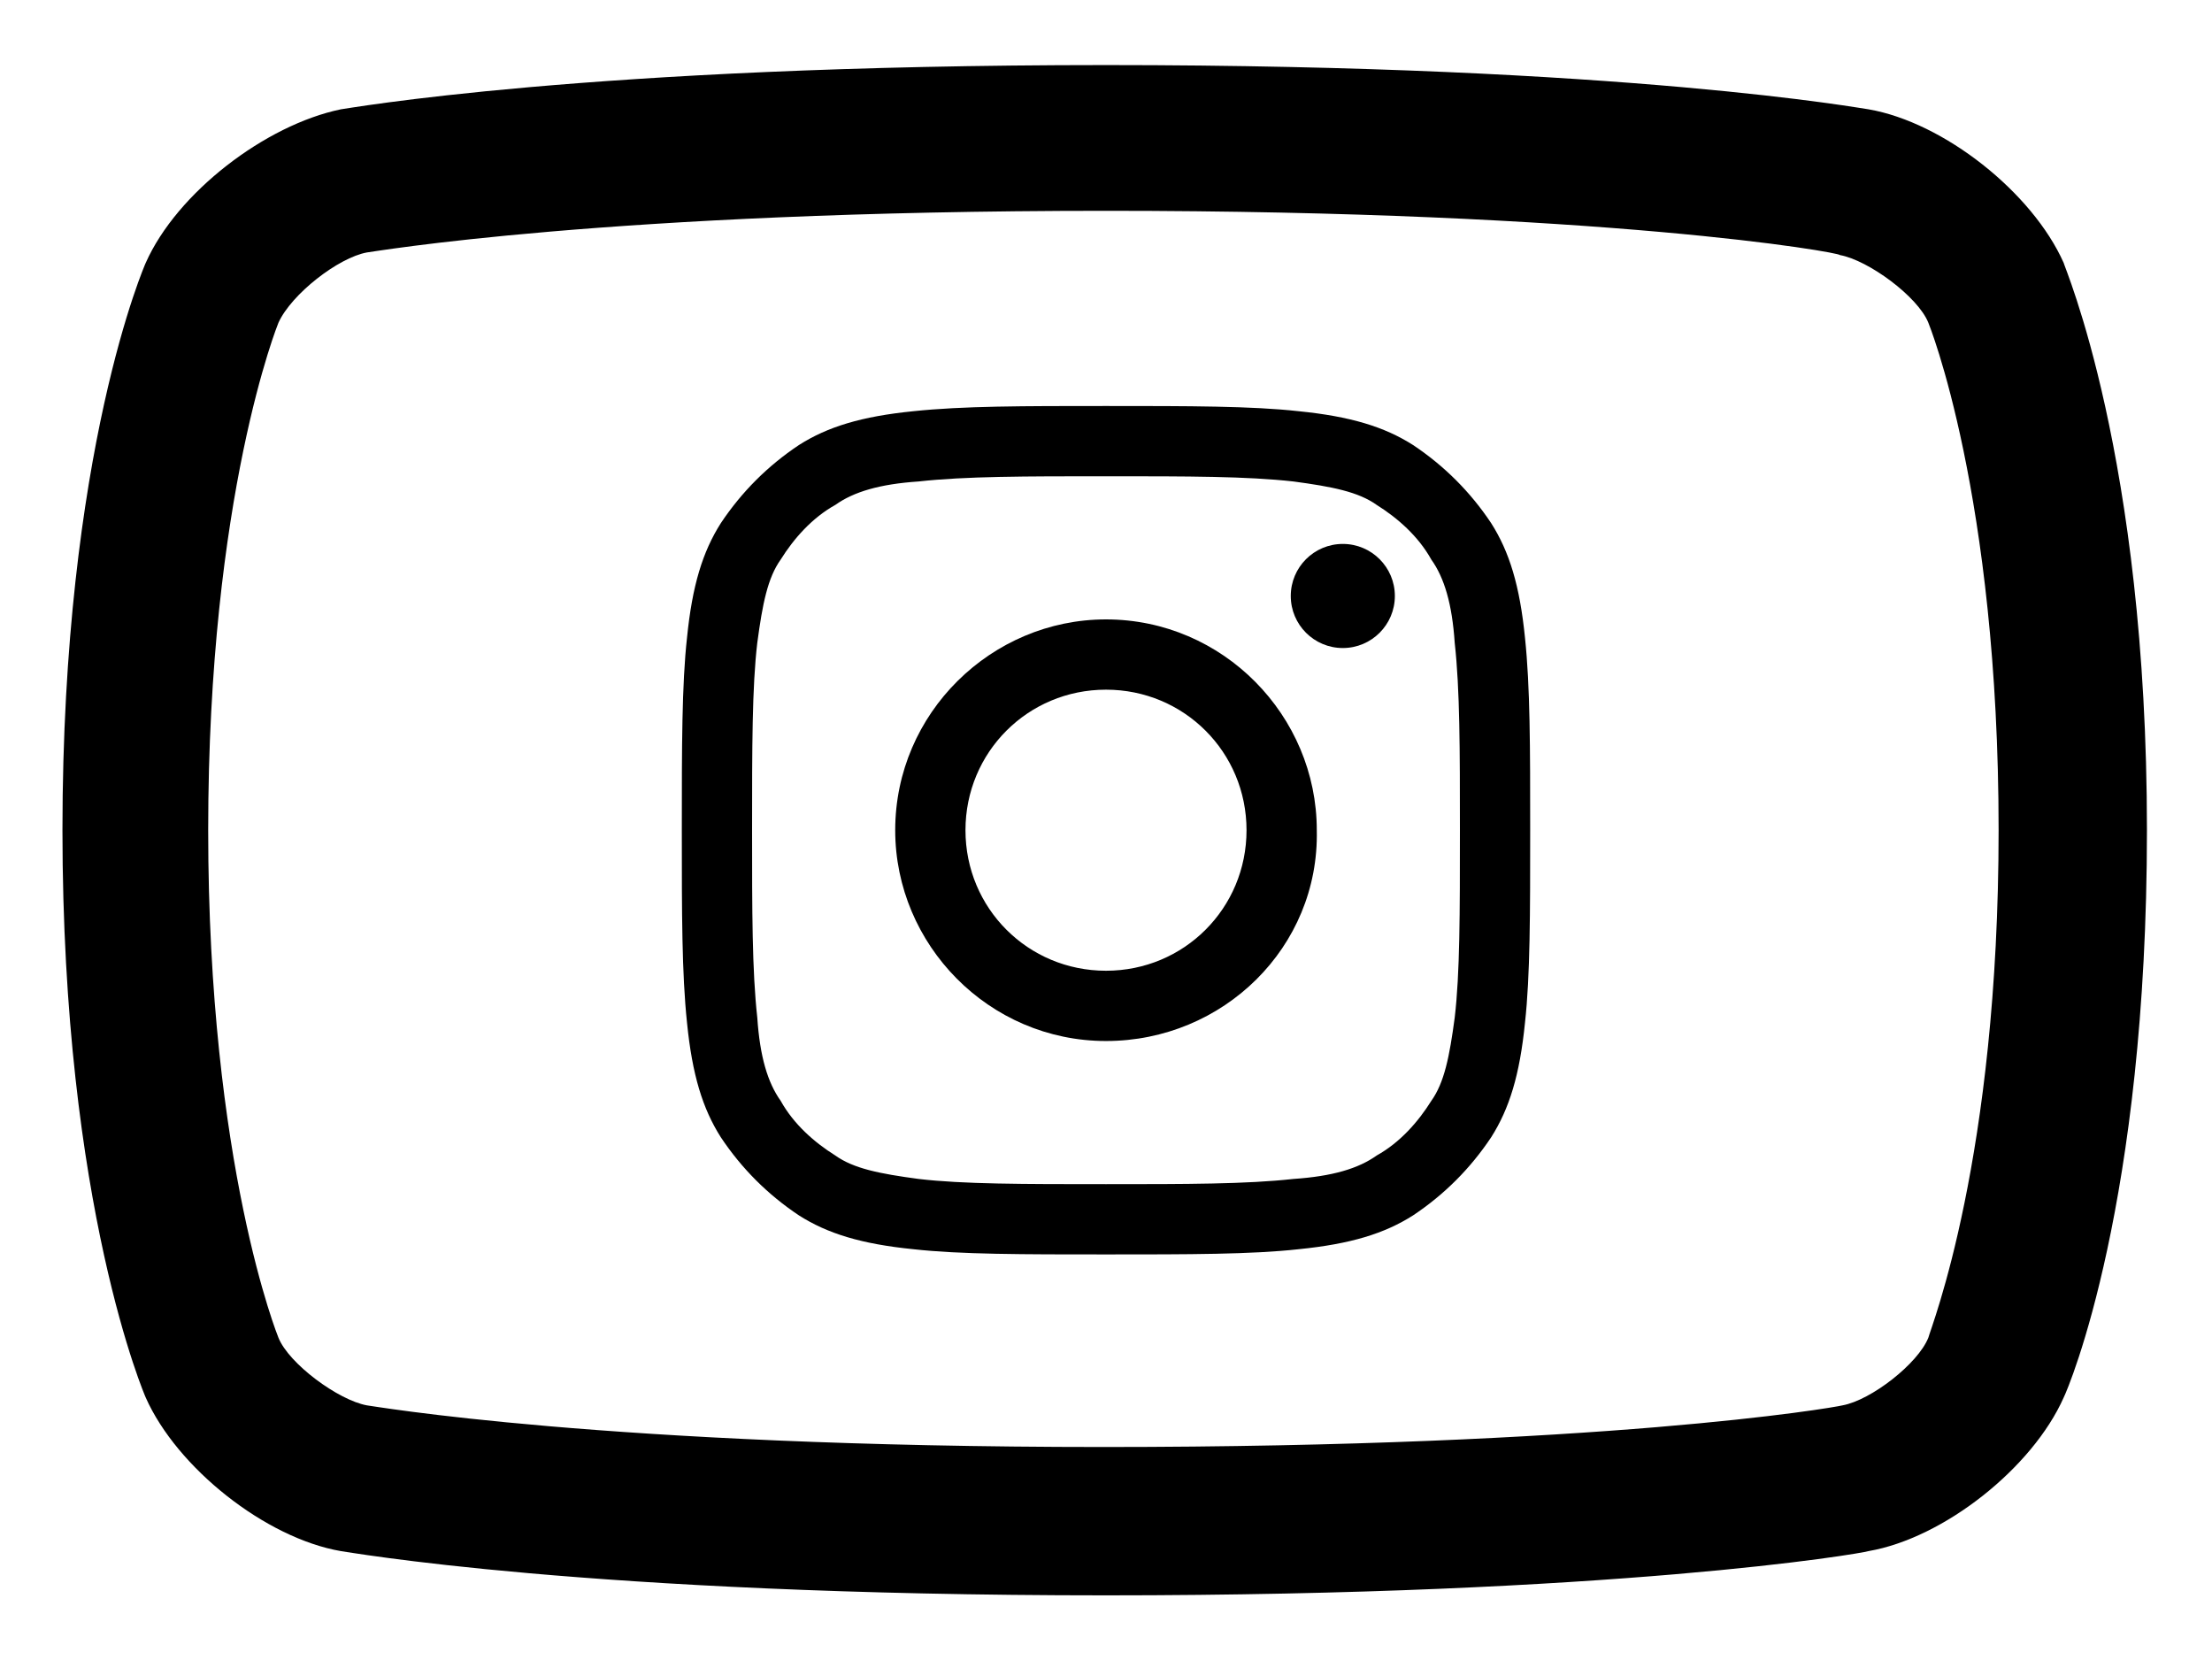
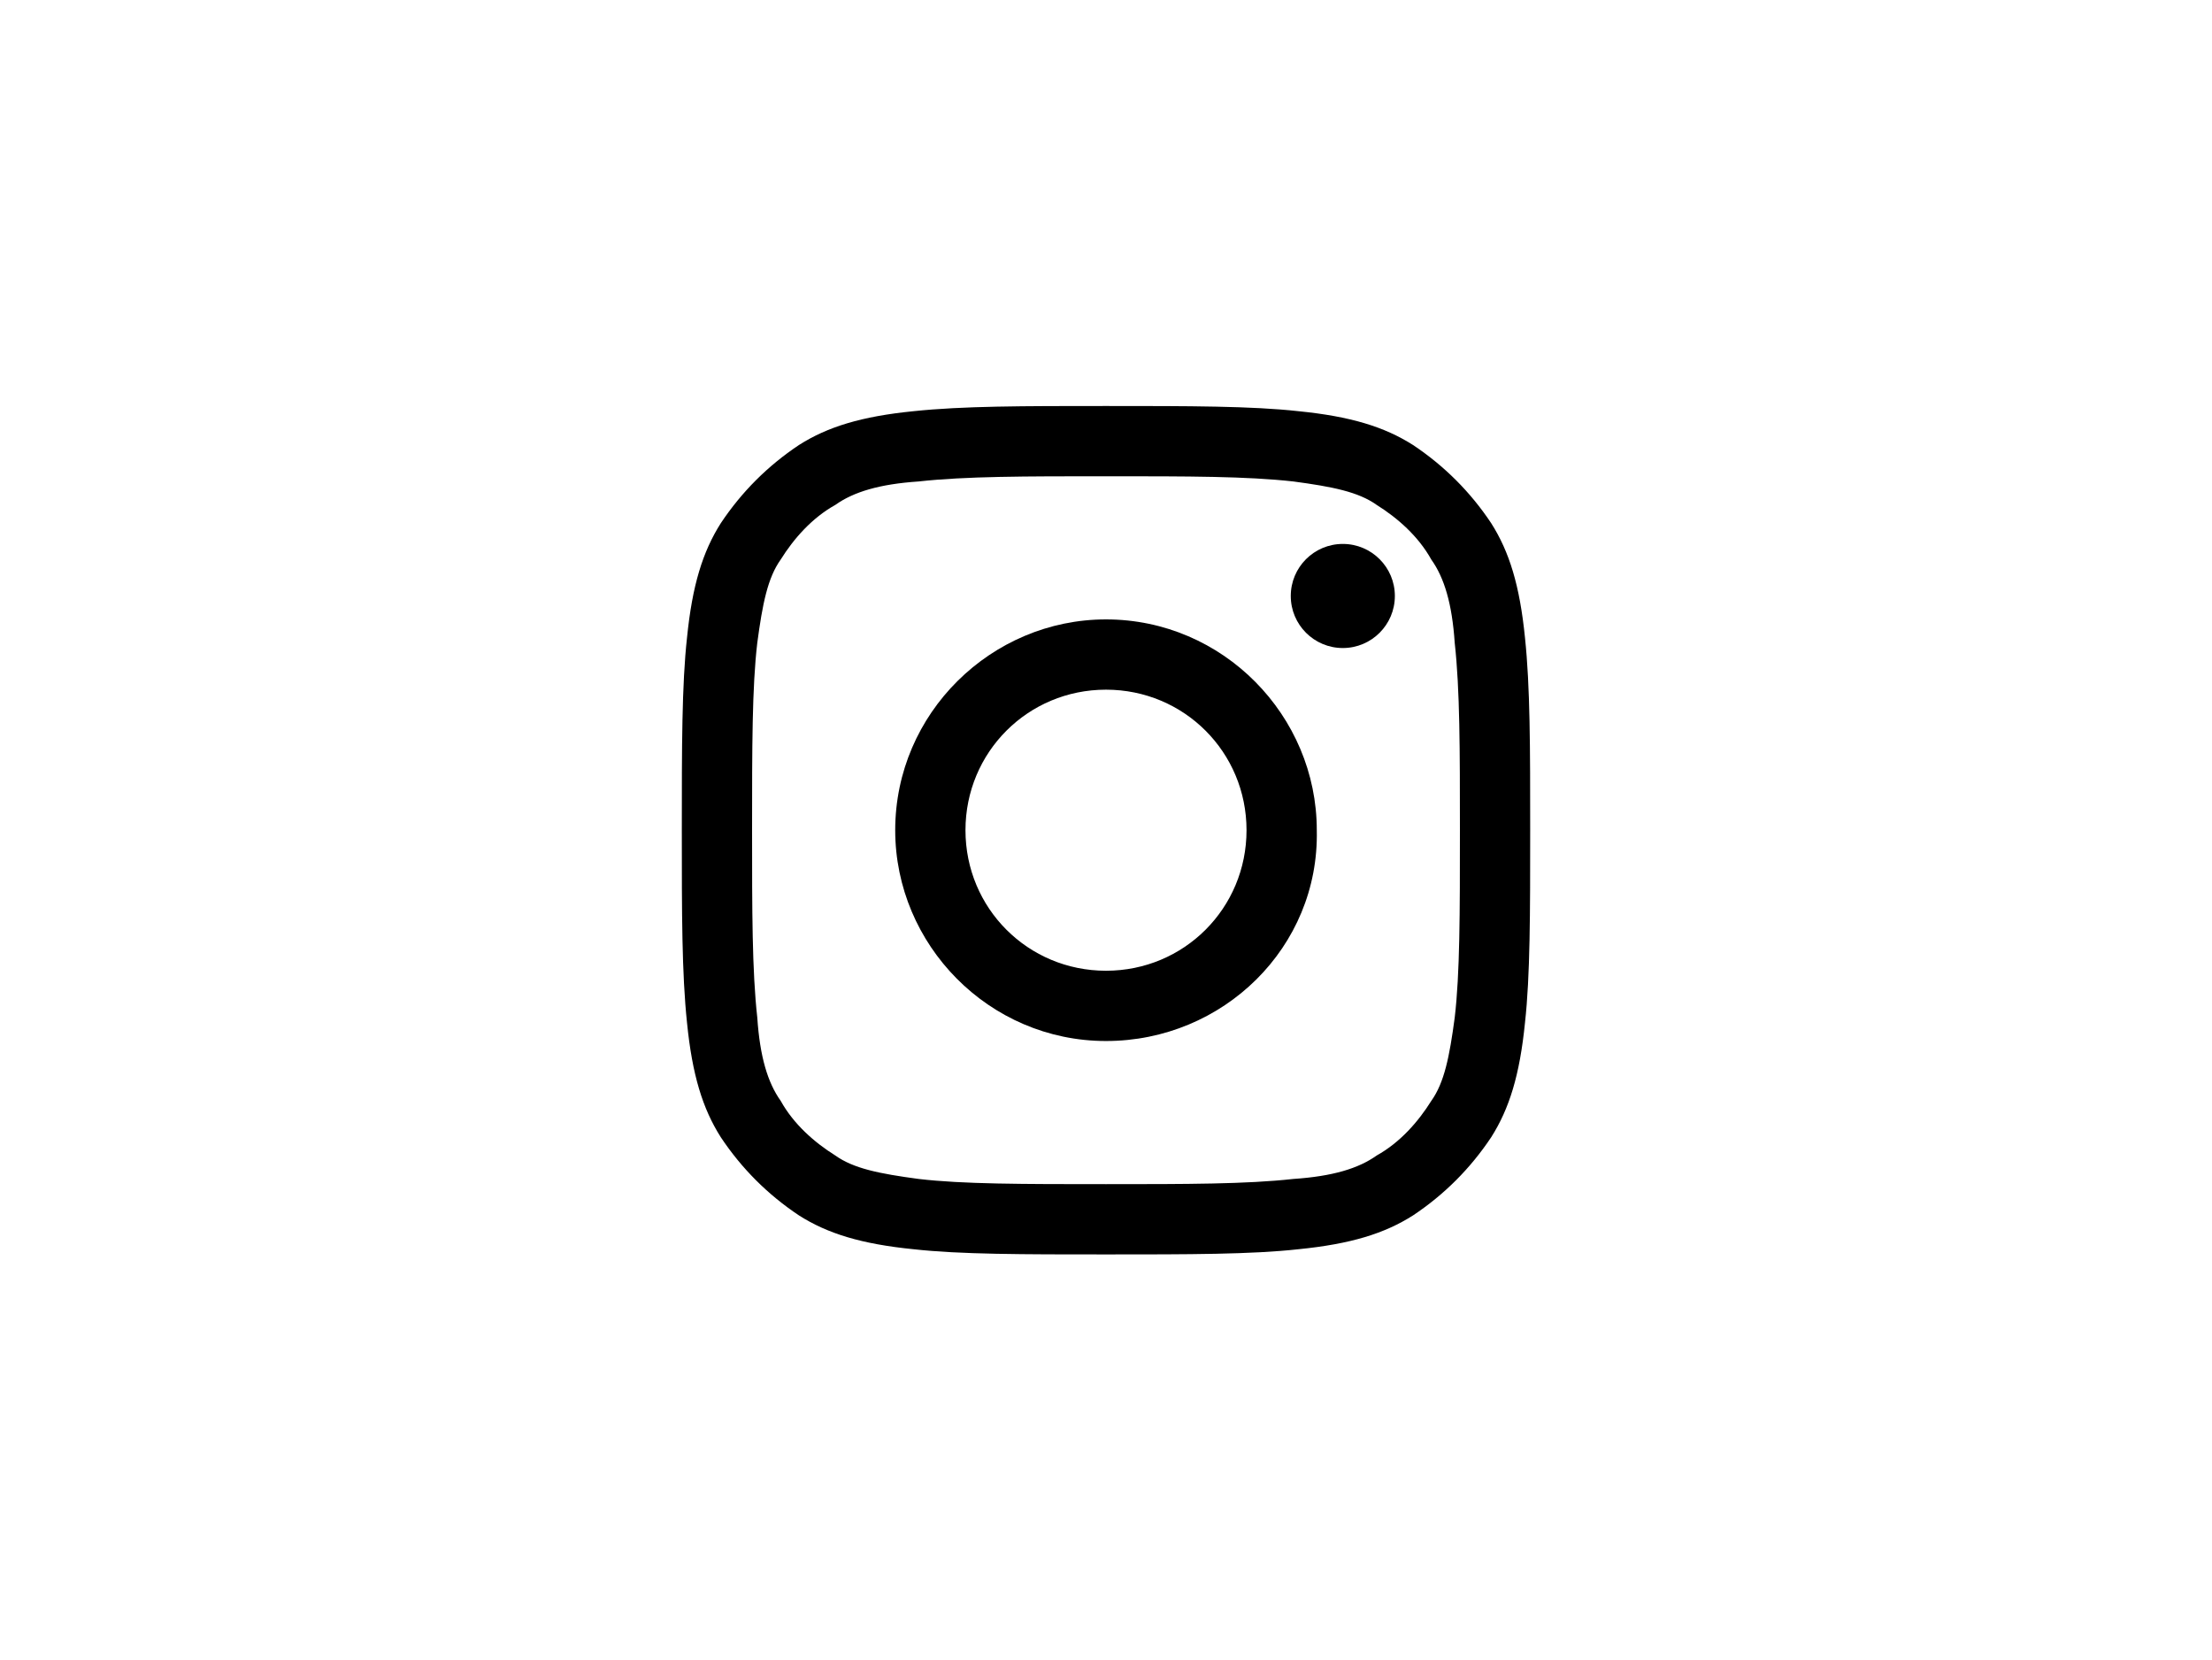
<svg xmlns="http://www.w3.org/2000/svg" version="1.1" id="Layer_1" x="0px" y="0px" viewBox="0 0 85 63.8" style="enable-background:new 0 0 85 63.8;" xml:space="preserve">
  <g>
-     <path d="M42.5,61.3c-20,0-29.3-1.7-29.4-1.7c-2.9-0.5-6.3-3.2-7.5-5.9c0,0-3.2-7.3-3.2-21.8c0-14.6,3.2-21.8,3.2-21.8   c1.2-2.7,4.6-5.3,7.5-5.9c0.1,0,9.4-1.7,29.4-1.7c20.1,0,29.2,1.7,29.3,1.7c2.9,0.5,6.3,3.2,7.5,5.9c0,0.1,3.2,7.4,3.2,21.8   c0,14.3-3,21.4-3.2,21.8l0,0c-1.2,2.7-4.6,5.4-7.5,5.9C71.5,59.7,62.1,61.3,42.5,61.3z M42.5,8.1c-19.2,0-28.3,1.6-28.4,1.6   c-1.1,0.2-2.9,1.6-3.4,2.7c0,0-2.7,6.6-2.7,19.5c0,12.9,2.7,19.5,2.7,19.5c0.4,1,2.3,2.4,3.4,2.6c0.1,0,9.1,1.6,28.3,1.6   c19.2,0,28-1.5,28.4-1.6c1.1-0.2,2.9-1.6,3.3-2.6c0.1-0.4,2.7-6.9,2.7-19.5c0-12.9-2.7-19.5-2.7-19.5c-0.4-1-2.3-2.4-3.4-2.6   C70.7,9.7,61.7,8.1,42.5,8.1z" />
-   </g>
+     </g>
  <g>
    <path d="M42.5,48.2c-3.2,0-5.6,0-7.4-0.2c-2-0.2-3.3-0.6-4.4-1.3c-1.2-0.8-2.2-1.8-3-3c-0.7-1.1-1.1-2.4-1.3-4.4   c-0.2-1.9-0.2-4.2-0.2-7.4c0-3.2,0-5.6,0.2-7.4c0.2-2,0.6-3.3,1.3-4.4c0.8-1.2,1.8-2.2,3-3c1.1-0.7,2.4-1.1,4.4-1.3   c1.9-0.2,4.2-0.2,7.4-0.2c3.2,0,5.6,0,7.4,0.2c2,0.2,3.3,0.6,4.4,1.3c1.2,0.8,2.2,1.8,3,3c0.7,1.1,1.1,2.4,1.3,4.4   c0.2,1.9,0.2,4.2,0.2,7.4c0,3.2,0,5.6-0.2,7.4c-0.2,2-0.6,3.3-1.3,4.4c-0.8,1.2-1.8,2.2-3,3c-1.1,0.7-2.4,1.1-4.4,1.3   C48.1,48.2,45.7,48.2,42.5,48.2z M42.5,18.3c-3.1,0-5.4,0-7.2,0.2c-1.5,0.1-2.5,0.4-3.2,0.9c-0.9,0.5-1.6,1.3-2.1,2.1   c-0.5,0.7-0.7,1.7-0.9,3.2c-0.2,1.7-0.2,4-0.2,7.2c0,3.1,0,5.4,0.2,7.2c0.1,1.5,0.4,2.5,0.9,3.2c0.5,0.9,1.3,1.6,2.1,2.1   c0.7,0.5,1.7,0.7,3.2,0.9c1.7,0.2,4,0.2,7.2,0.2c3.1,0,5.4,0,7.2-0.2c1.5-0.1,2.5-0.4,3.2-0.9c0.9-0.5,1.6-1.3,2.1-2.1   c0.5-0.7,0.7-1.7,0.9-3.2c0.2-1.7,0.2-4,0.2-7.2c0-3.1,0-5.4-0.2-7.2c-0.1-1.5-0.4-2.5-0.9-3.2c-0.5-0.9-1.3-1.6-2.1-2.1   c-0.7-0.5-1.7-0.7-3.2-0.9C47.9,18.3,45.7,18.3,42.5,18.3z" />
  </g>
  <g>
    <path d="M42.5,40c-4.5,0-8.1-3.7-8.1-8.1c0-4.5,3.7-8.1,8.1-8.1c4.5,0,8.1,3.7,8.1,8.1C50.7,36.4,47,40,42.5,40z M42.5,26.5   c-3,0-5.4,2.4-5.4,5.4c0,3,2.4,5.4,5.4,5.4c3,0,5.4-2.4,5.4-5.4C47.9,28.9,45.5,26.5,42.5,26.5z" />
  </g>
  <g>
    <circle cx="51.6" cy="22.9" r="2" />
  </g>
</svg>